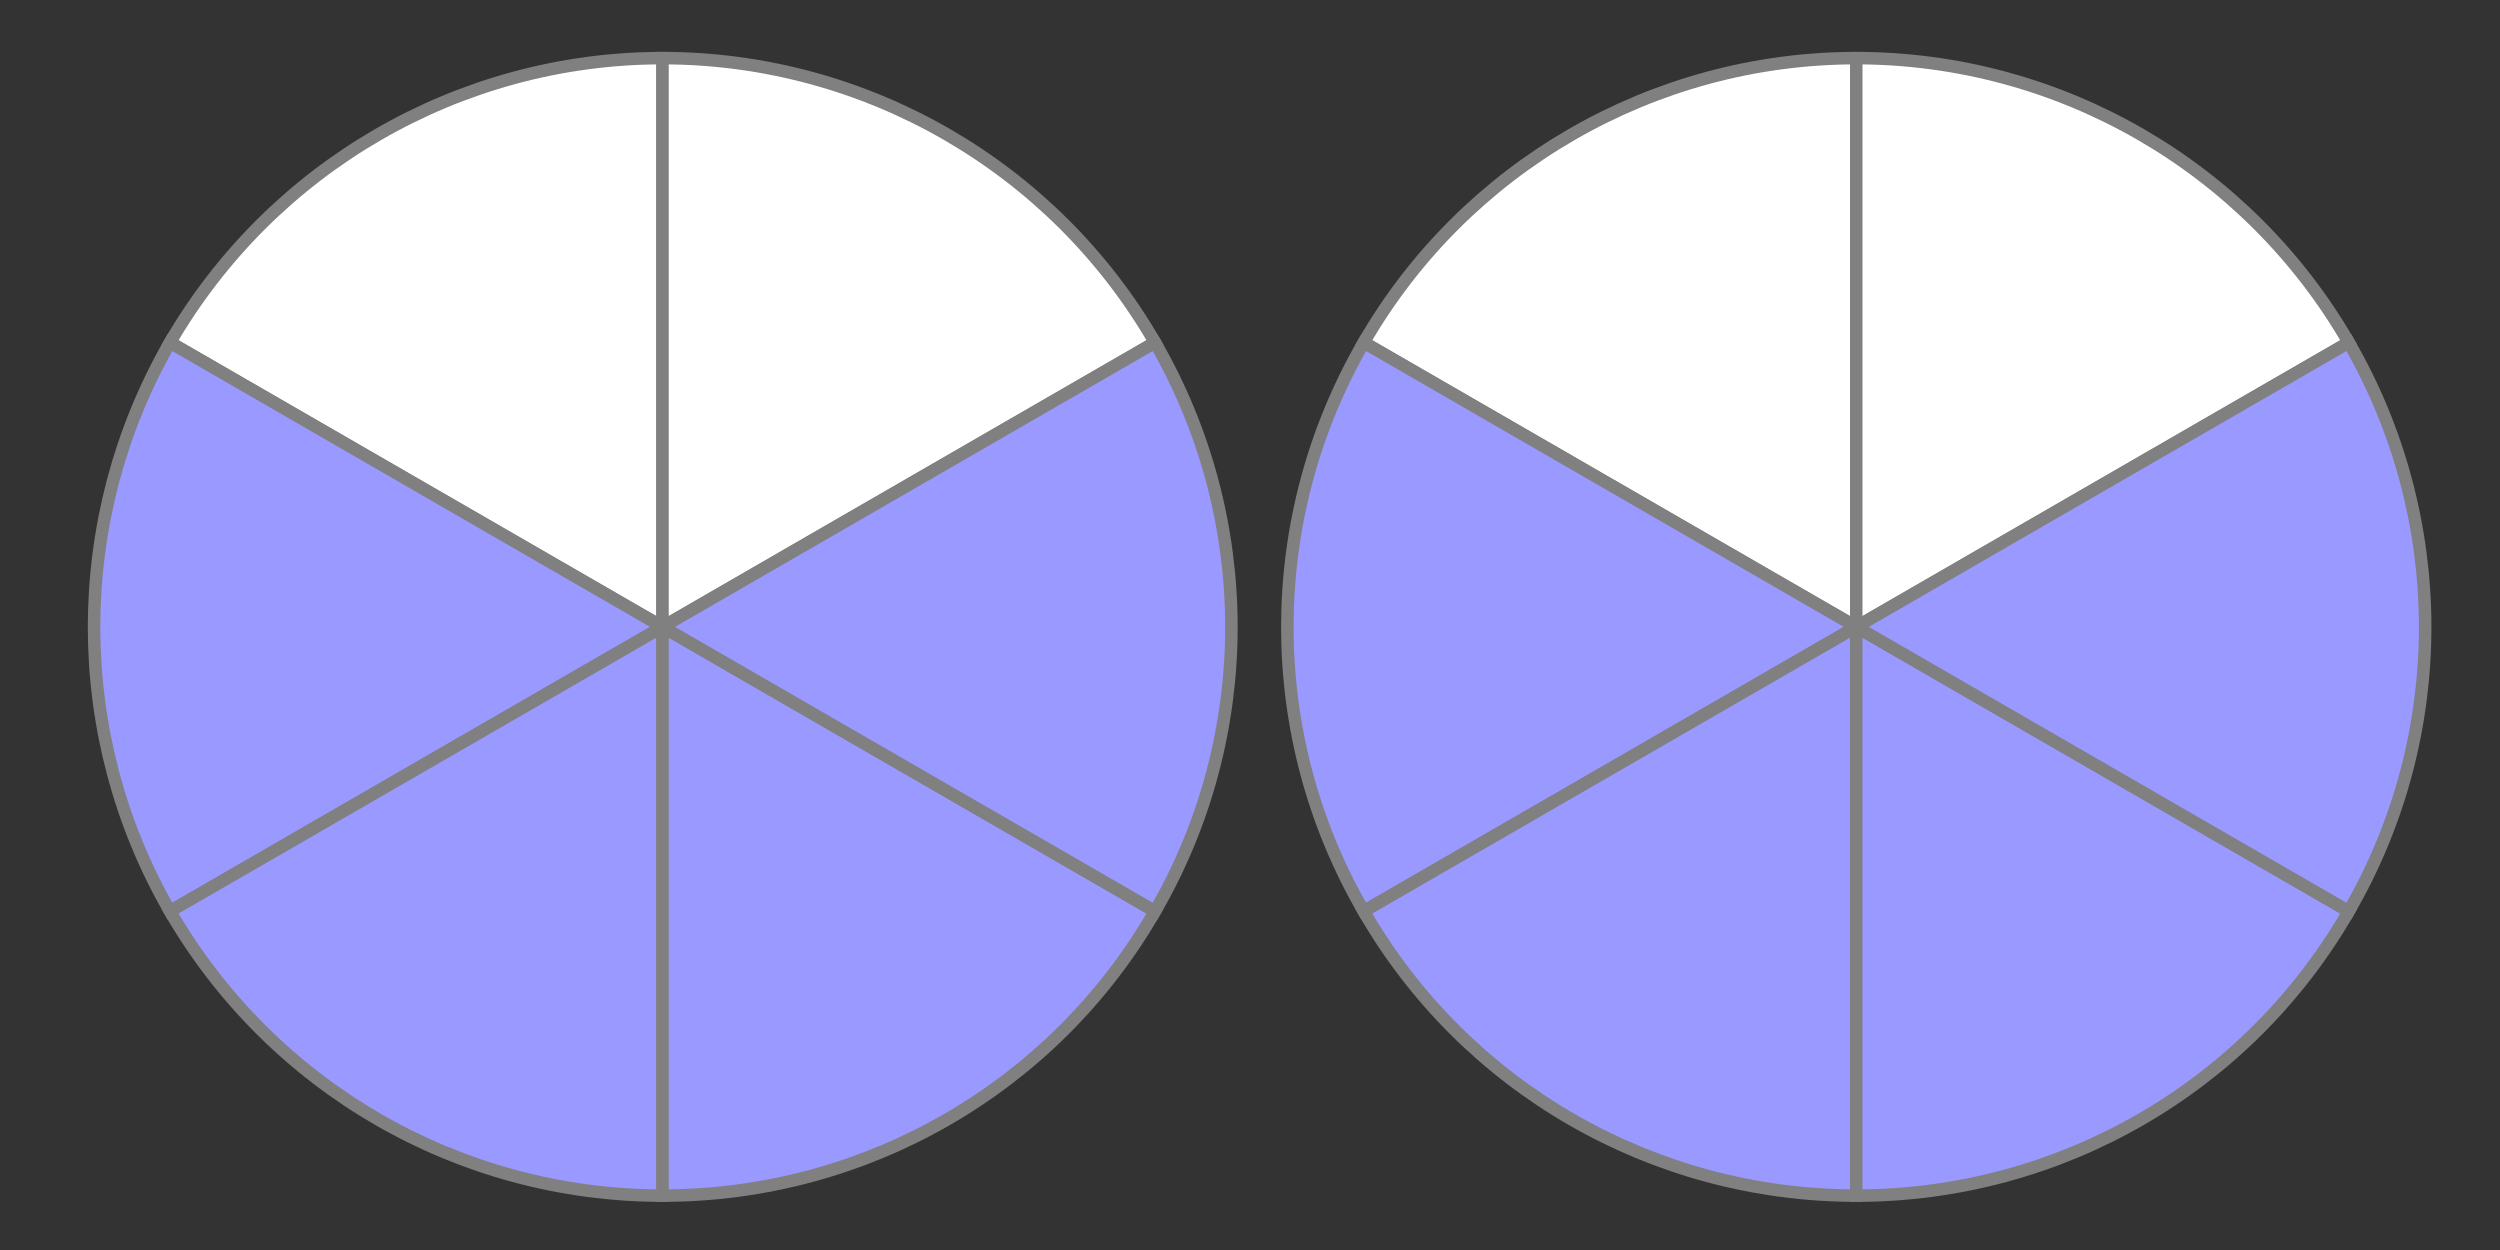
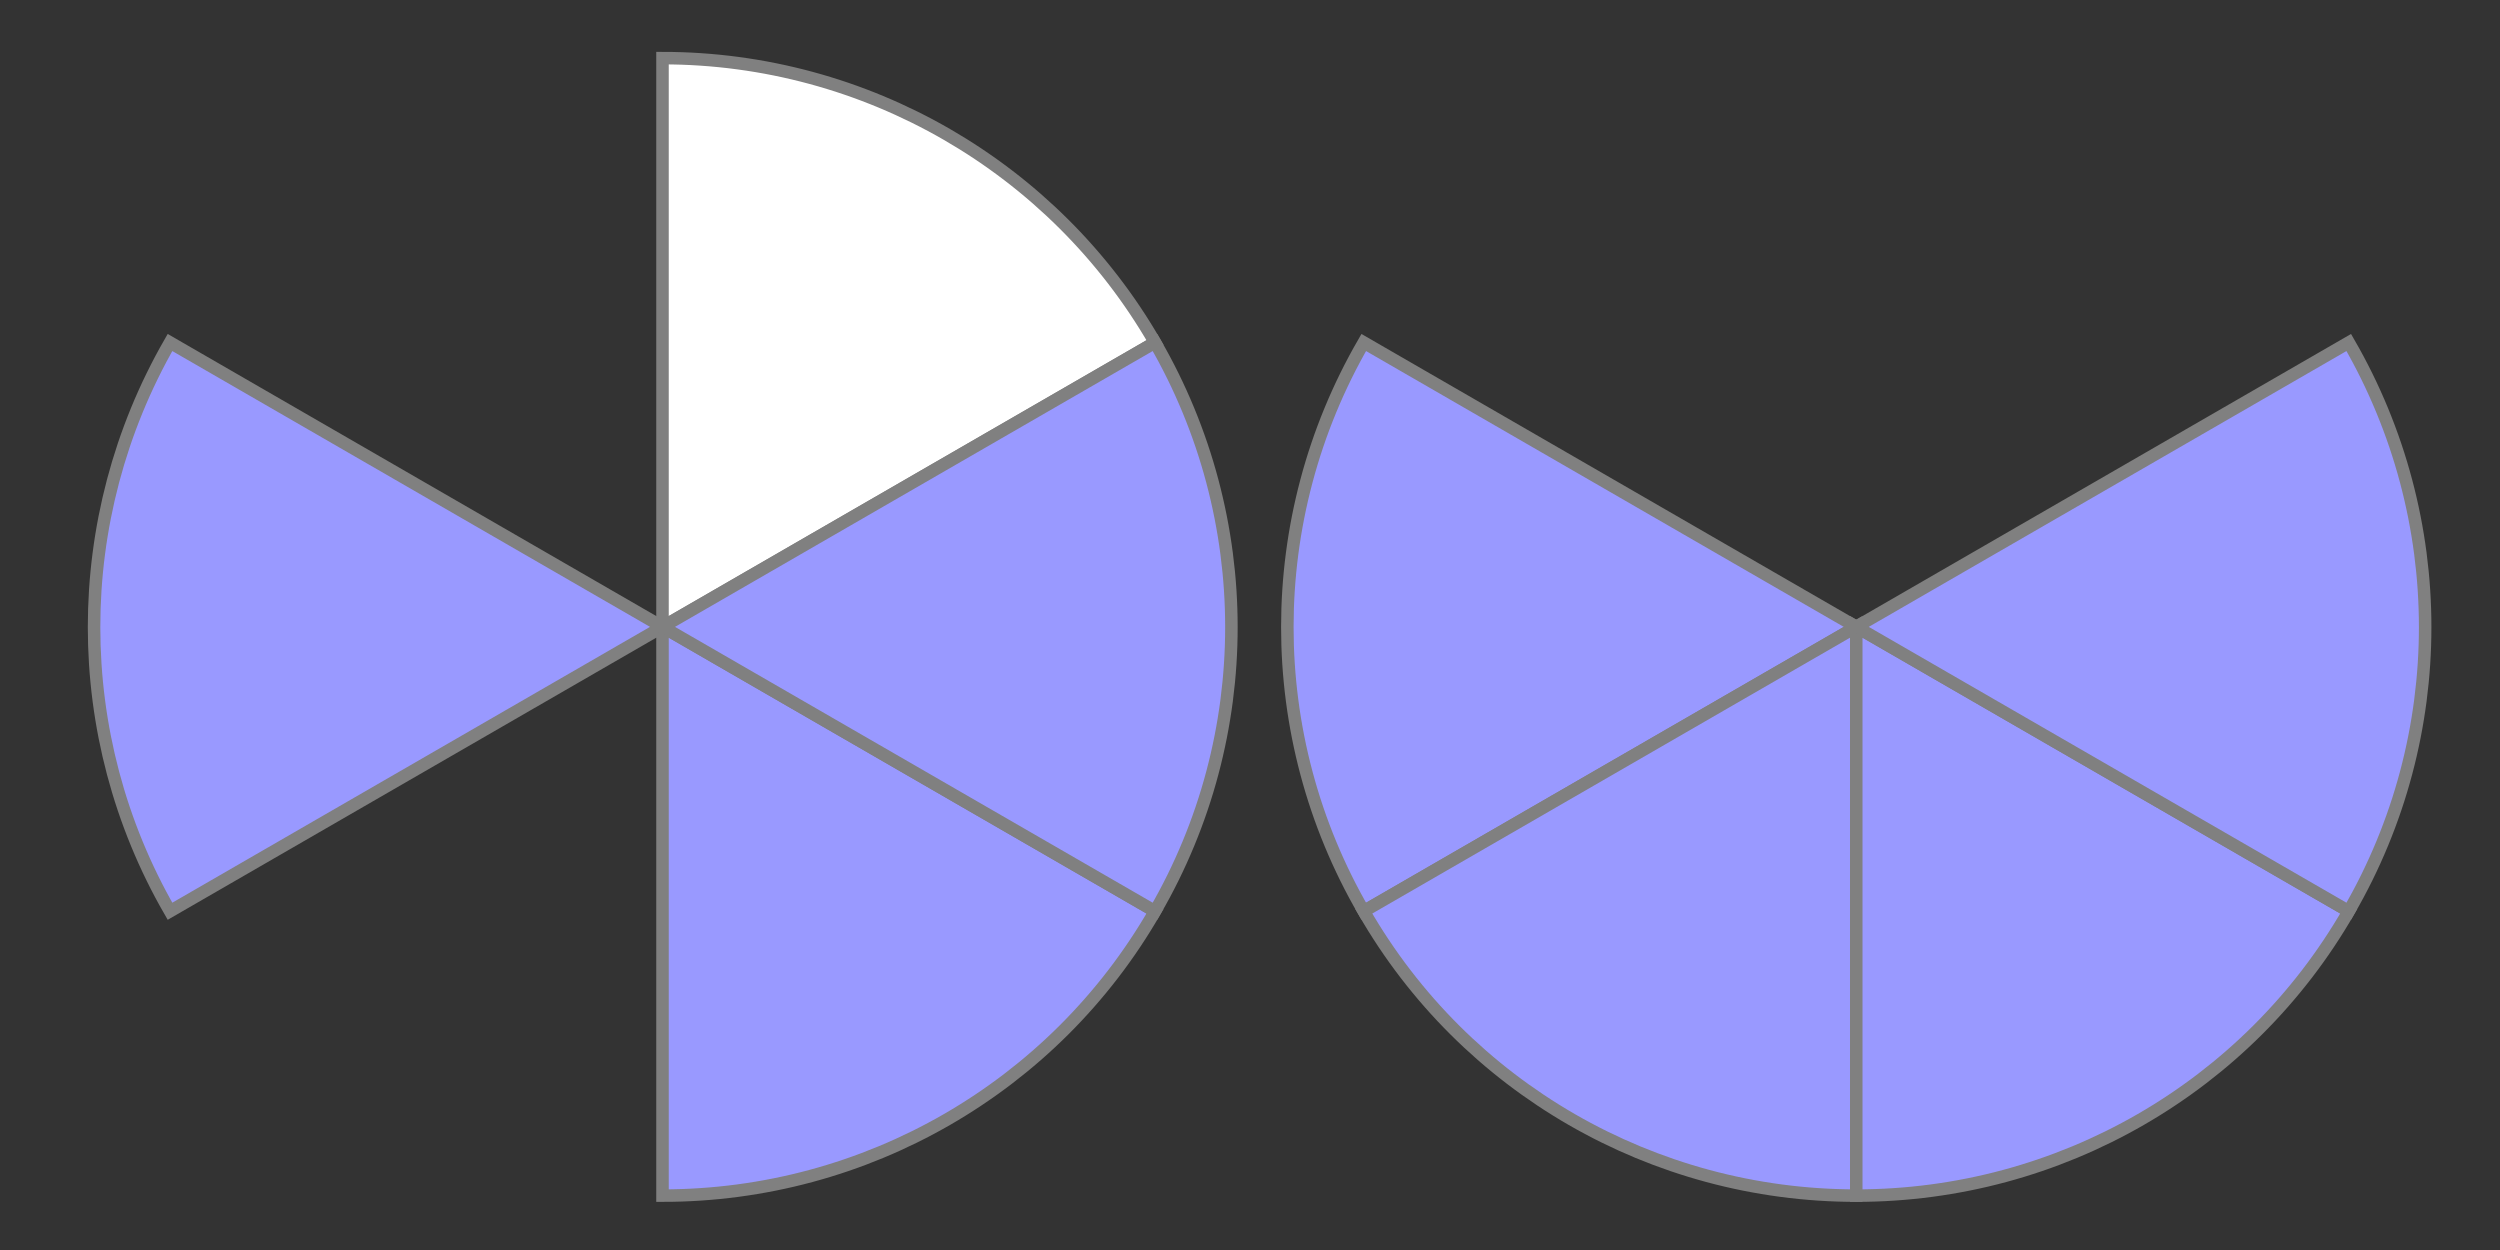
<svg xmlns="http://www.w3.org/2000/svg" xmlns:ns1="http://www.inkscape.org/namespaces/inkscape" xmlns:ns2="http://sodipodi.sourceforge.net/DTD/sodipodi-0.dtd" xml:space="preserve" width="400px" height="200px" version="1.0" style="shape-rendering:geometricPrecision; text-rendering:geometricPrecision; image-rendering:optimizeQuality; fill-rule:evenodd; clip-rule:evenodd" viewBox="0 0 4000 2000" id="svg2" ns1:version="0.48.4 r" ns2:docname="79578d7a-077f-e511-80ea-00155dd5c402_root.svg">
  <rect x="0" y="0" width="4000" height="2000" fill="#333333" stroke="none" />
  <ns2:namedview pagecolor="#ffffff" bordercolor="#666666" borderopacity="1" objecttolerance="10" gridtolerance="10" guidetolerance="10" ns1:pageopacity="0" ns1:pageshadow="2" ns1:window-width="1366" ns1:window-height="706" id="namedview34" showgrid="false" showguides="true" ns1:guide-bbox="true" ns1:zoom="1.6988965" ns1:cx="200" ns1:cy="100" ns1:window-x="-8" ns1:window-y="-8" ns1:window-maximized="1" ns1:current-layer="svg2" />
  <defs id="defs4">
    <style type="text/css" id="style6">
    .str0 {stroke:#CCCCCC;stroke-width:29.998}
    .fil1 {fill:#9999FF}
    .fil0 {fill:white}
   </style>
  </defs>
-   <path style="fill:#ffffff;stroke:#808080;stroke-width:20;stroke-miterlimit:4;stroke-dasharray:none;stroke-opacity:1" ns1:connector-curvature="0" id="path10" d="M 1060,1003 272,548 C 435,267 735,93 1060,93 l 0,910 z" class="fil0 str0" />
-   <path style="fill:#9999ff;stroke:#808080;stroke-width:20;stroke-miterlimit:4;stroke-dasharray:none;stroke-opacity:1" ns1:connector-curvature="0" id="path12" d="M 1060,1003 272,548 c -162,282 -162,629 0,910 l 788,-455 z" class="fil1 str0" />
-   <path style="fill:#9999ff;stroke:#808080;stroke-width:20;stroke-miterlimit:4;stroke-dasharray:none;stroke-opacity:1" ns1:connector-curvature="0" id="path14" d="m 1060,1003 -788,455 c 163,282 463,455 788,455 l 0,-910 z" class="fil1 str0" />
+   <path style="fill:#9999ff;stroke:#808080;stroke-width:20;stroke-miterlimit:4;stroke-dasharray:none;stroke-opacity:1" ns1:connector-curvature="0" id="path12" d="M 1060,1003 272,548 c -162,282 -162,629 0,910 l 788,-455 " class="fil1 str0" />
  <path style="fill:#ffffff;stroke:#808080;stroke-width:20;stroke-miterlimit:4;stroke-dasharray:none;stroke-opacity:1" ns1:connector-curvature="0" id="path16" d="M 1060,1003 1848,548 C 1686,267 1385,93 1060,93 l 0,910 z" class="fil0 str0" />
  <path style="fill:#9999ff;stroke:#808080;stroke-width:20;stroke-miterlimit:4;stroke-dasharray:none;stroke-opacity:1" ns1:connector-curvature="0" id="path18" d="m 1060,1003 788,455 c -162,282 -463,455 -788,455 l 0,-910 z" class="fil1 str0" />
  <path style="fill:#9999ff;stroke:#808080;stroke-width:20;stroke-miterlimit:4;stroke-dasharray:none;stroke-opacity:1" ns1:connector-curvature="0" id="path20" d="m 1060,1003 788,455 c 163,-281 163,-628 0,-910 l -788,455 z" class="fil1 str0" />
-   <path style="fill:#ffffff;stroke:#808080;stroke-width:20;stroke-miterlimit:4;stroke-dasharray:none;stroke-opacity:1" ns1:connector-curvature="0" id="path22" d="M 2970,1003 2182,548 C 2344,267 2645,93 2970,93 l 0,910 z" class="fil0 str0" />
  <path style="fill:#9999ff;stroke:#808080;stroke-width:20;stroke-miterlimit:4;stroke-dasharray:none;stroke-opacity:1" ns1:connector-curvature="0" id="path24" d="M 2970,1003 2182,548 c -163,282 -163,629 0,910 l 788,-455 z" class="fil1 str0" />
  <path style="fill:#9999ff;stroke:#808080;stroke-width:20;stroke-miterlimit:4;stroke-dasharray:none;stroke-opacity:1" ns1:connector-curvature="0" id="path26" d="m 2970,1003 -788,455 c 162,282 463,455 788,455 l 0,-910 z" class="fil1 str0" />
-   <path style="fill:#ffffff;stroke:#808080;stroke-width:20;stroke-miterlimit:4;stroke-dasharray:none;stroke-opacity:1" ns1:connector-curvature="0" id="path28" d="M 2970,1003 3758,548 C 3596,267 3295,93 2970,93 l 0,910 z" class="fil0 str0" />
  <path style="fill:#9999ff;stroke:#808080;stroke-width:20;stroke-miterlimit:4;stroke-dasharray:none;stroke-opacity:1" ns1:connector-curvature="0" id="path30" d="m 2970,1003 788,455 c -162,282 -463,455 -788,455 l 0,-910 z" class="fil1 str0" />
  <path style="fill:#9999ff;stroke:#808080;stroke-width:20;stroke-miterlimit:4;stroke-dasharray:none;stroke-opacity:1" ns1:connector-curvature="0" id="path32" d="m 2970,1003 788,455 c 163,-281 163,-628 0,-910 l -788,455 z" class="fil1 str0" />
</svg>